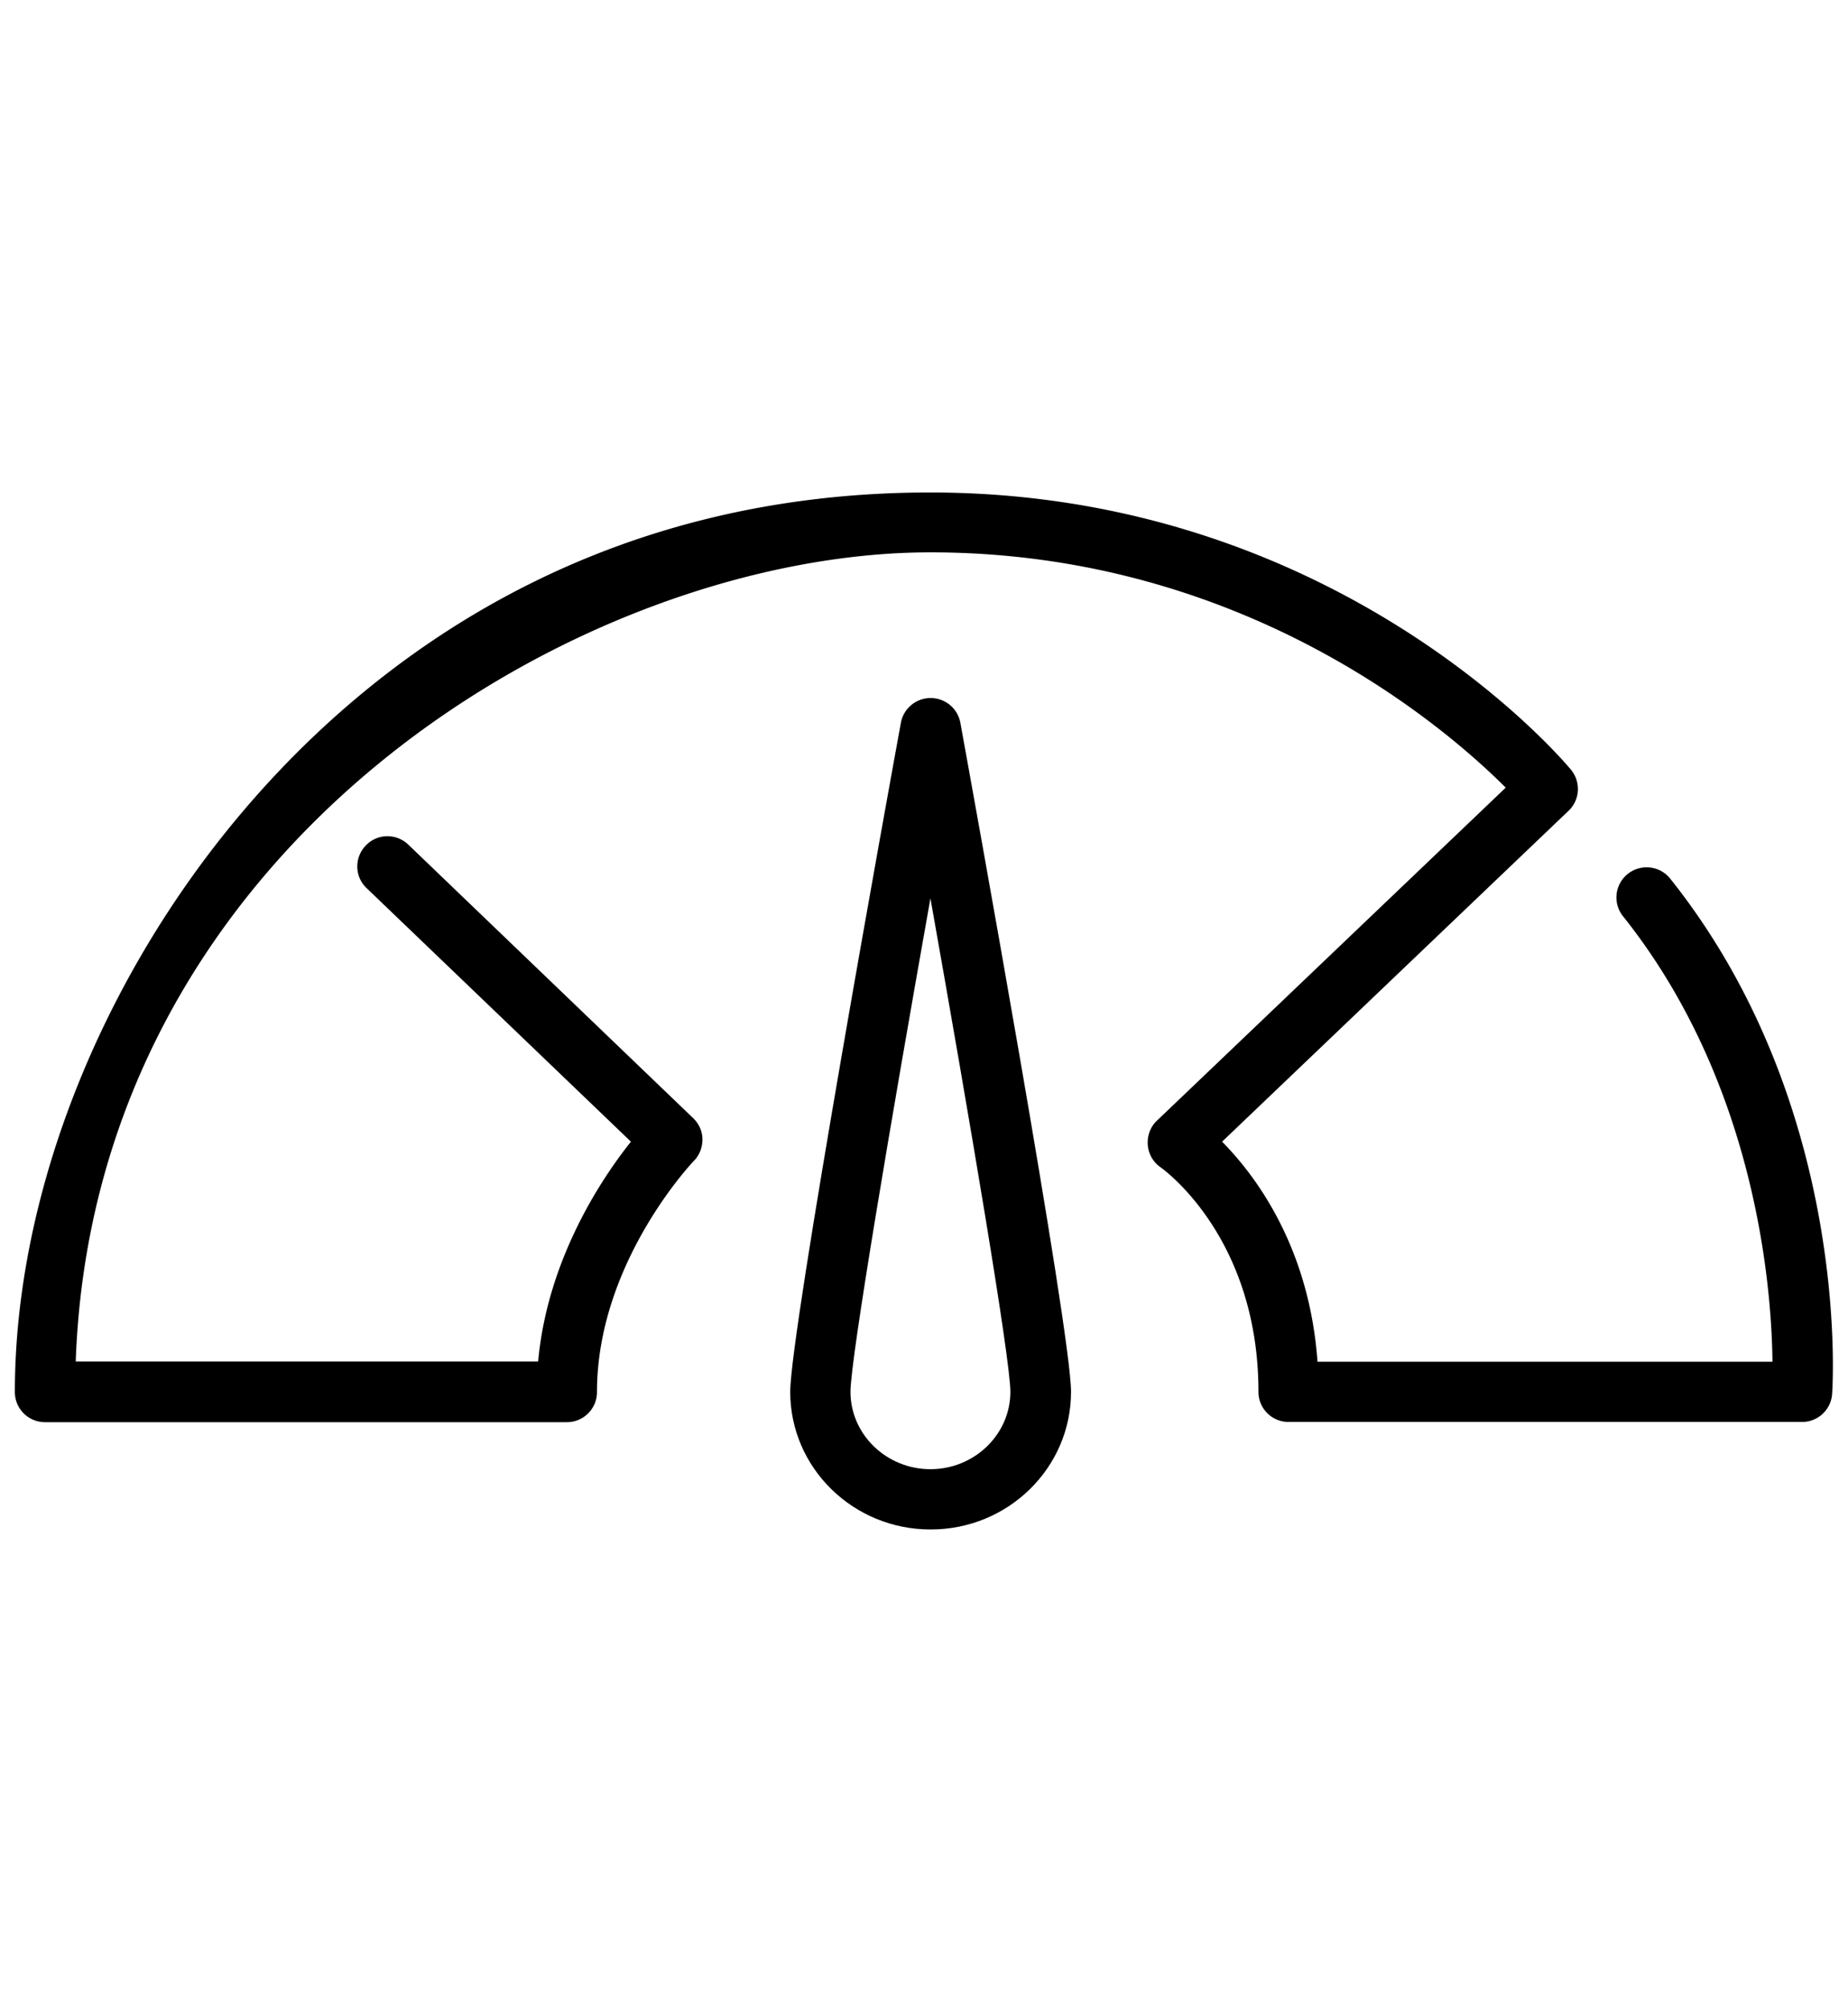
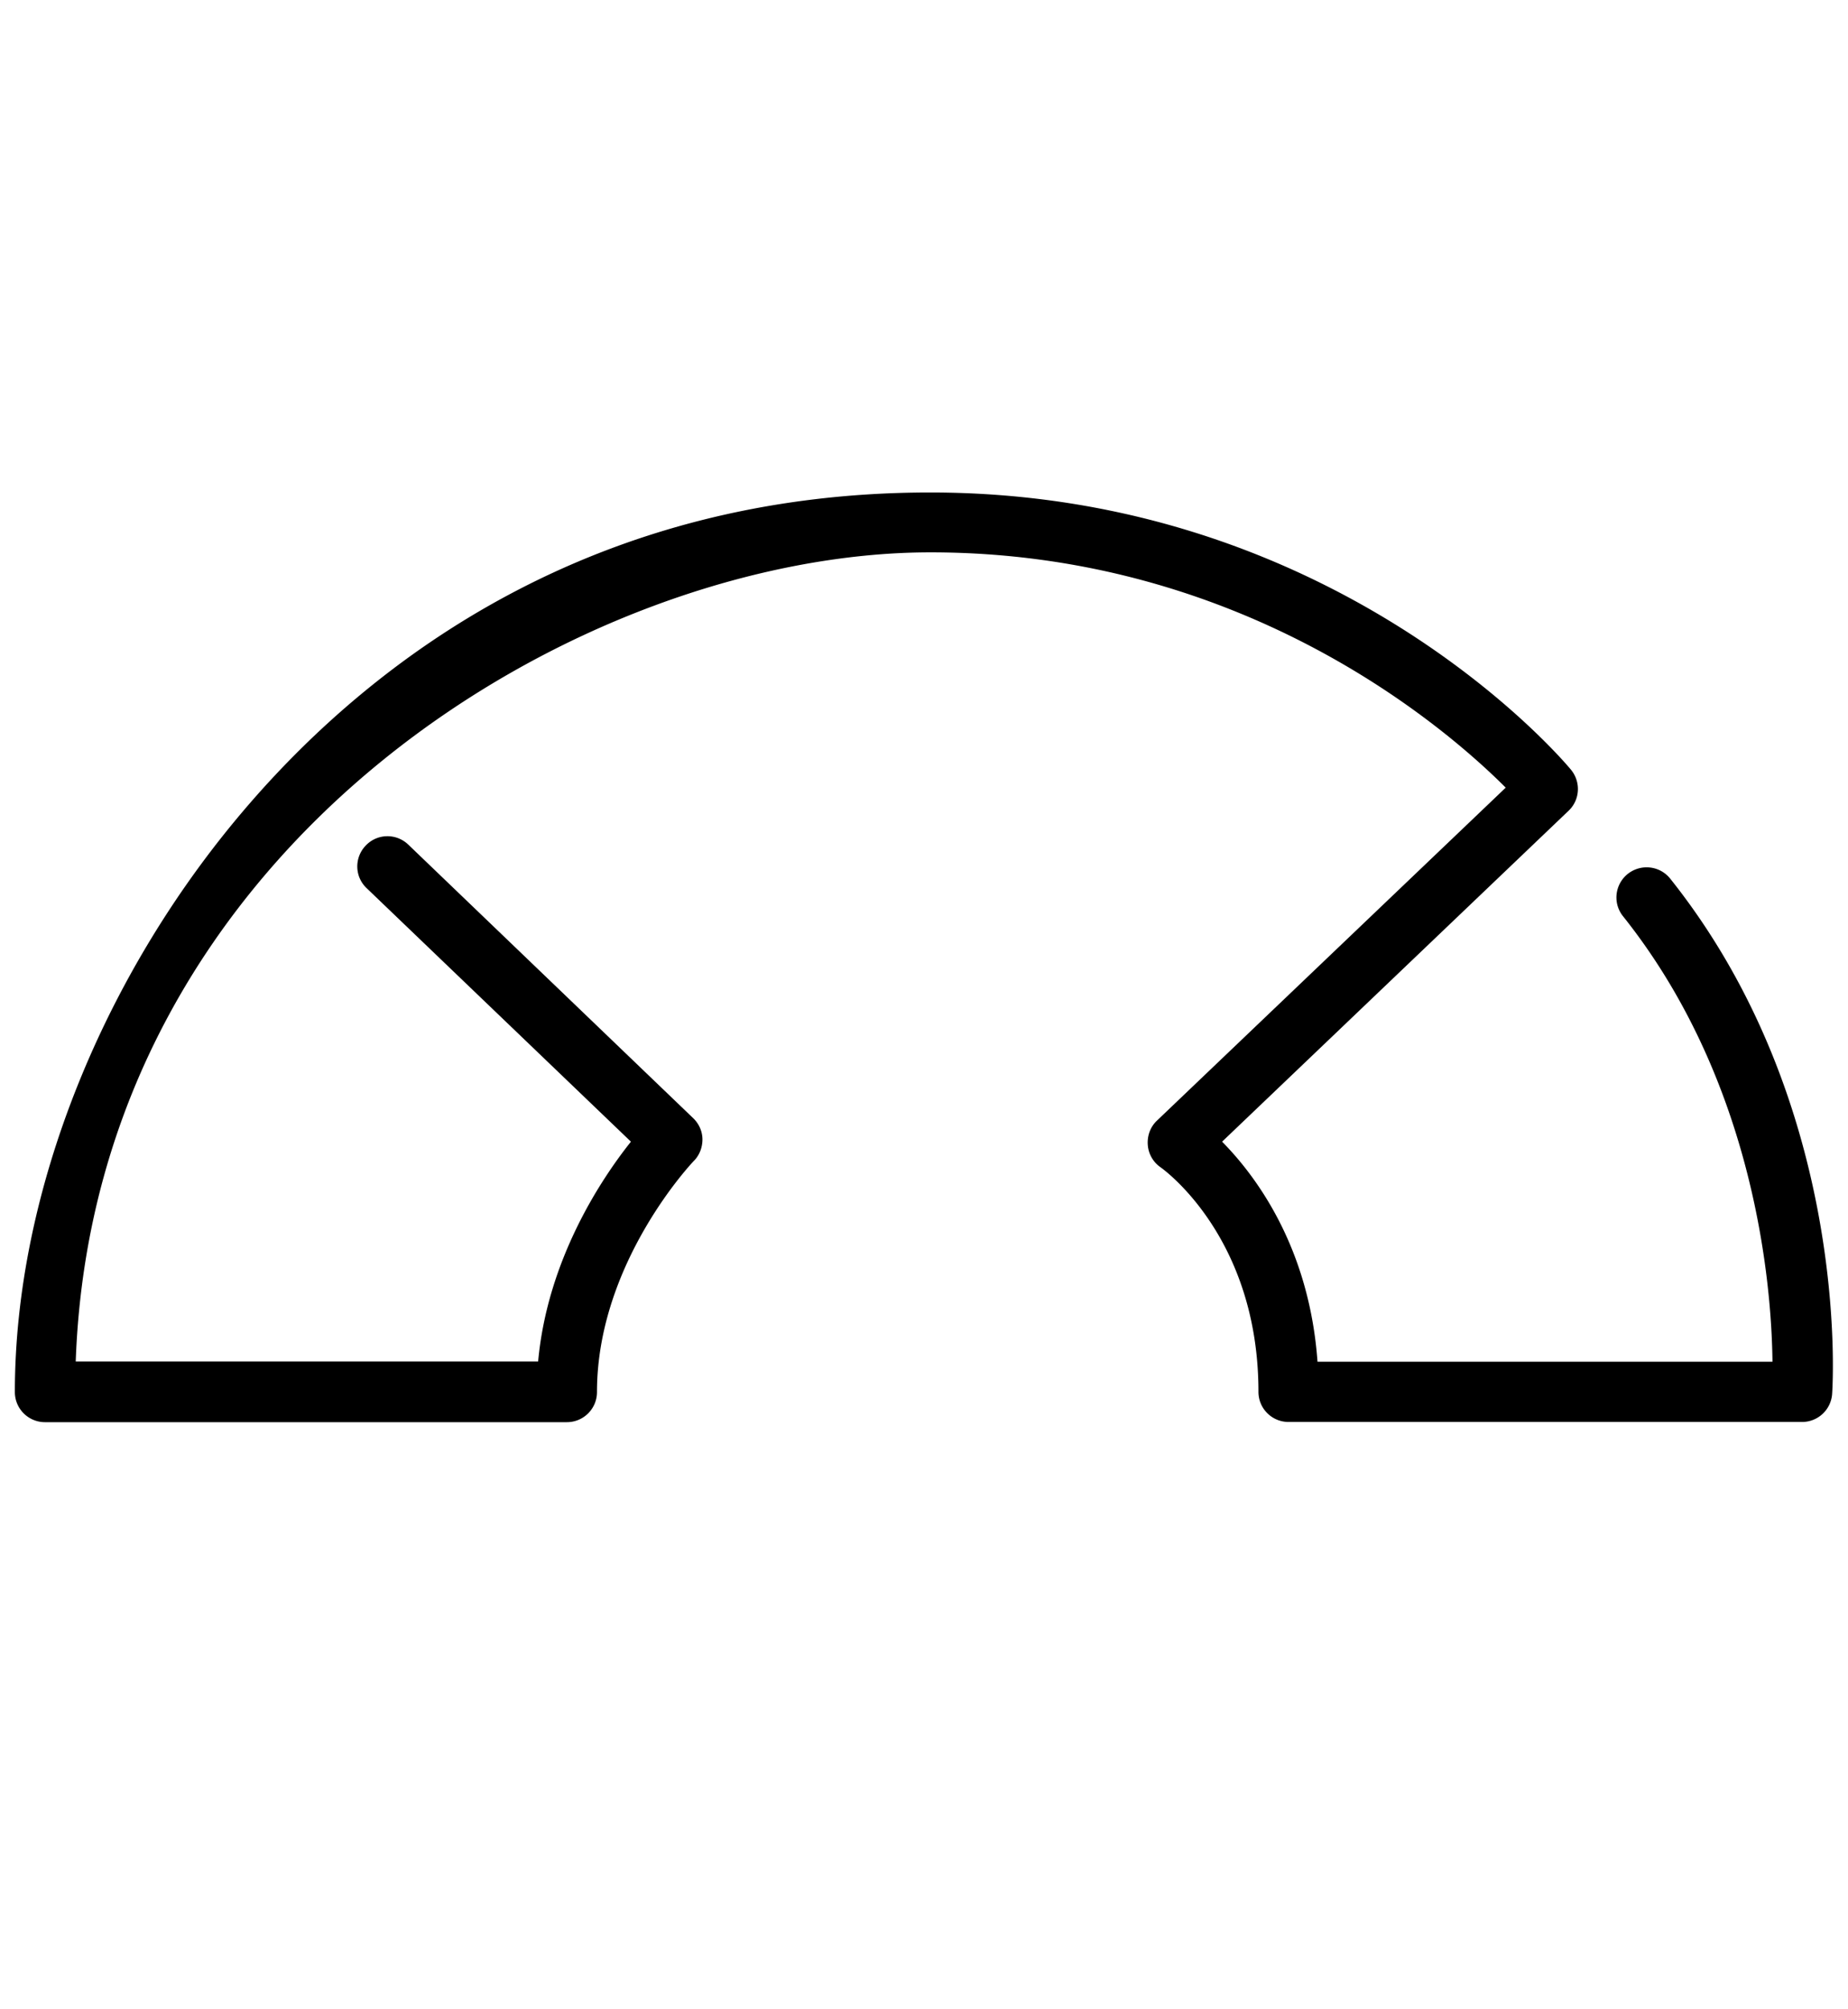
<svg xmlns="http://www.w3.org/2000/svg" viewBox="0 0 92 100">
-   <path style="fill:#000000 !important" d="M46.32 76.12c-3.85 0-6.98-3.07-6.98-6.85 0-3 4.94-30.2 5.51-33.3.13-.71.75-1.23 1.48-1.23s1.35.52 1.48 1.23c.56 3.09 5.51 30.29 5.51 33.3 0 3.78-3.13 6.85-6.98 6.85Zm0-31.41c-1.94 10.91-3.98 22.92-3.98 24.56 0 2.12 1.79 3.85 3.98 3.85s3.98-1.73 3.98-3.85c0-1.64-2.04-13.65-3.98-24.56Z" />
  <path style="fill:#000000 !important" d="M89.72 70.77H64.15c-.83 0-1.5-.67-1.5-1.5 0-7.65-4.68-11.04-4.88-11.18-.37-.26-.6-.67-.63-1.12-.03-.45.13-.89.46-1.2L74.96 39.2c-3.02-3.02-13.08-11.71-28.64-11.71-17.08 0-41.63 14.32-42.55 40.27h23.02c.46-5.05 3.13-9.07 4.62-10.94L18.25 44.2c-.6-.57-.62-1.52-.04-2.12.57-.6 1.52-.62 2.12-.04l14.18 13.61c.29.28.46.66.46 1.06s-.15.79-.43 1.07c-.05.05-4.82 5.06-4.82 11.5 0 .83-.67 1.5-1.5 1.5H2.24c-.83 0-1.5-.67-1.5-1.5 0-9.93 4.39-20.9 11.73-29.34 6.12-7.04 16.96-15.43 33.84-15.43 20.19 0 31.44 13.24 31.9 13.8.5.61.45 1.5-.12 2.04L60.84 56.82c1.68 1.7 4.34 5.25 4.75 10.95h22.65c-.04-3.67-.81-13.86-7.44-22.17-.52-.65-.41-1.59.24-2.11.65-.51 1.59-.41 2.11.24 8.94 11.21 8.1 25.06 8.06 25.64a1.5 1.5 0 0 1-1.5 1.4Z" />
</svg>